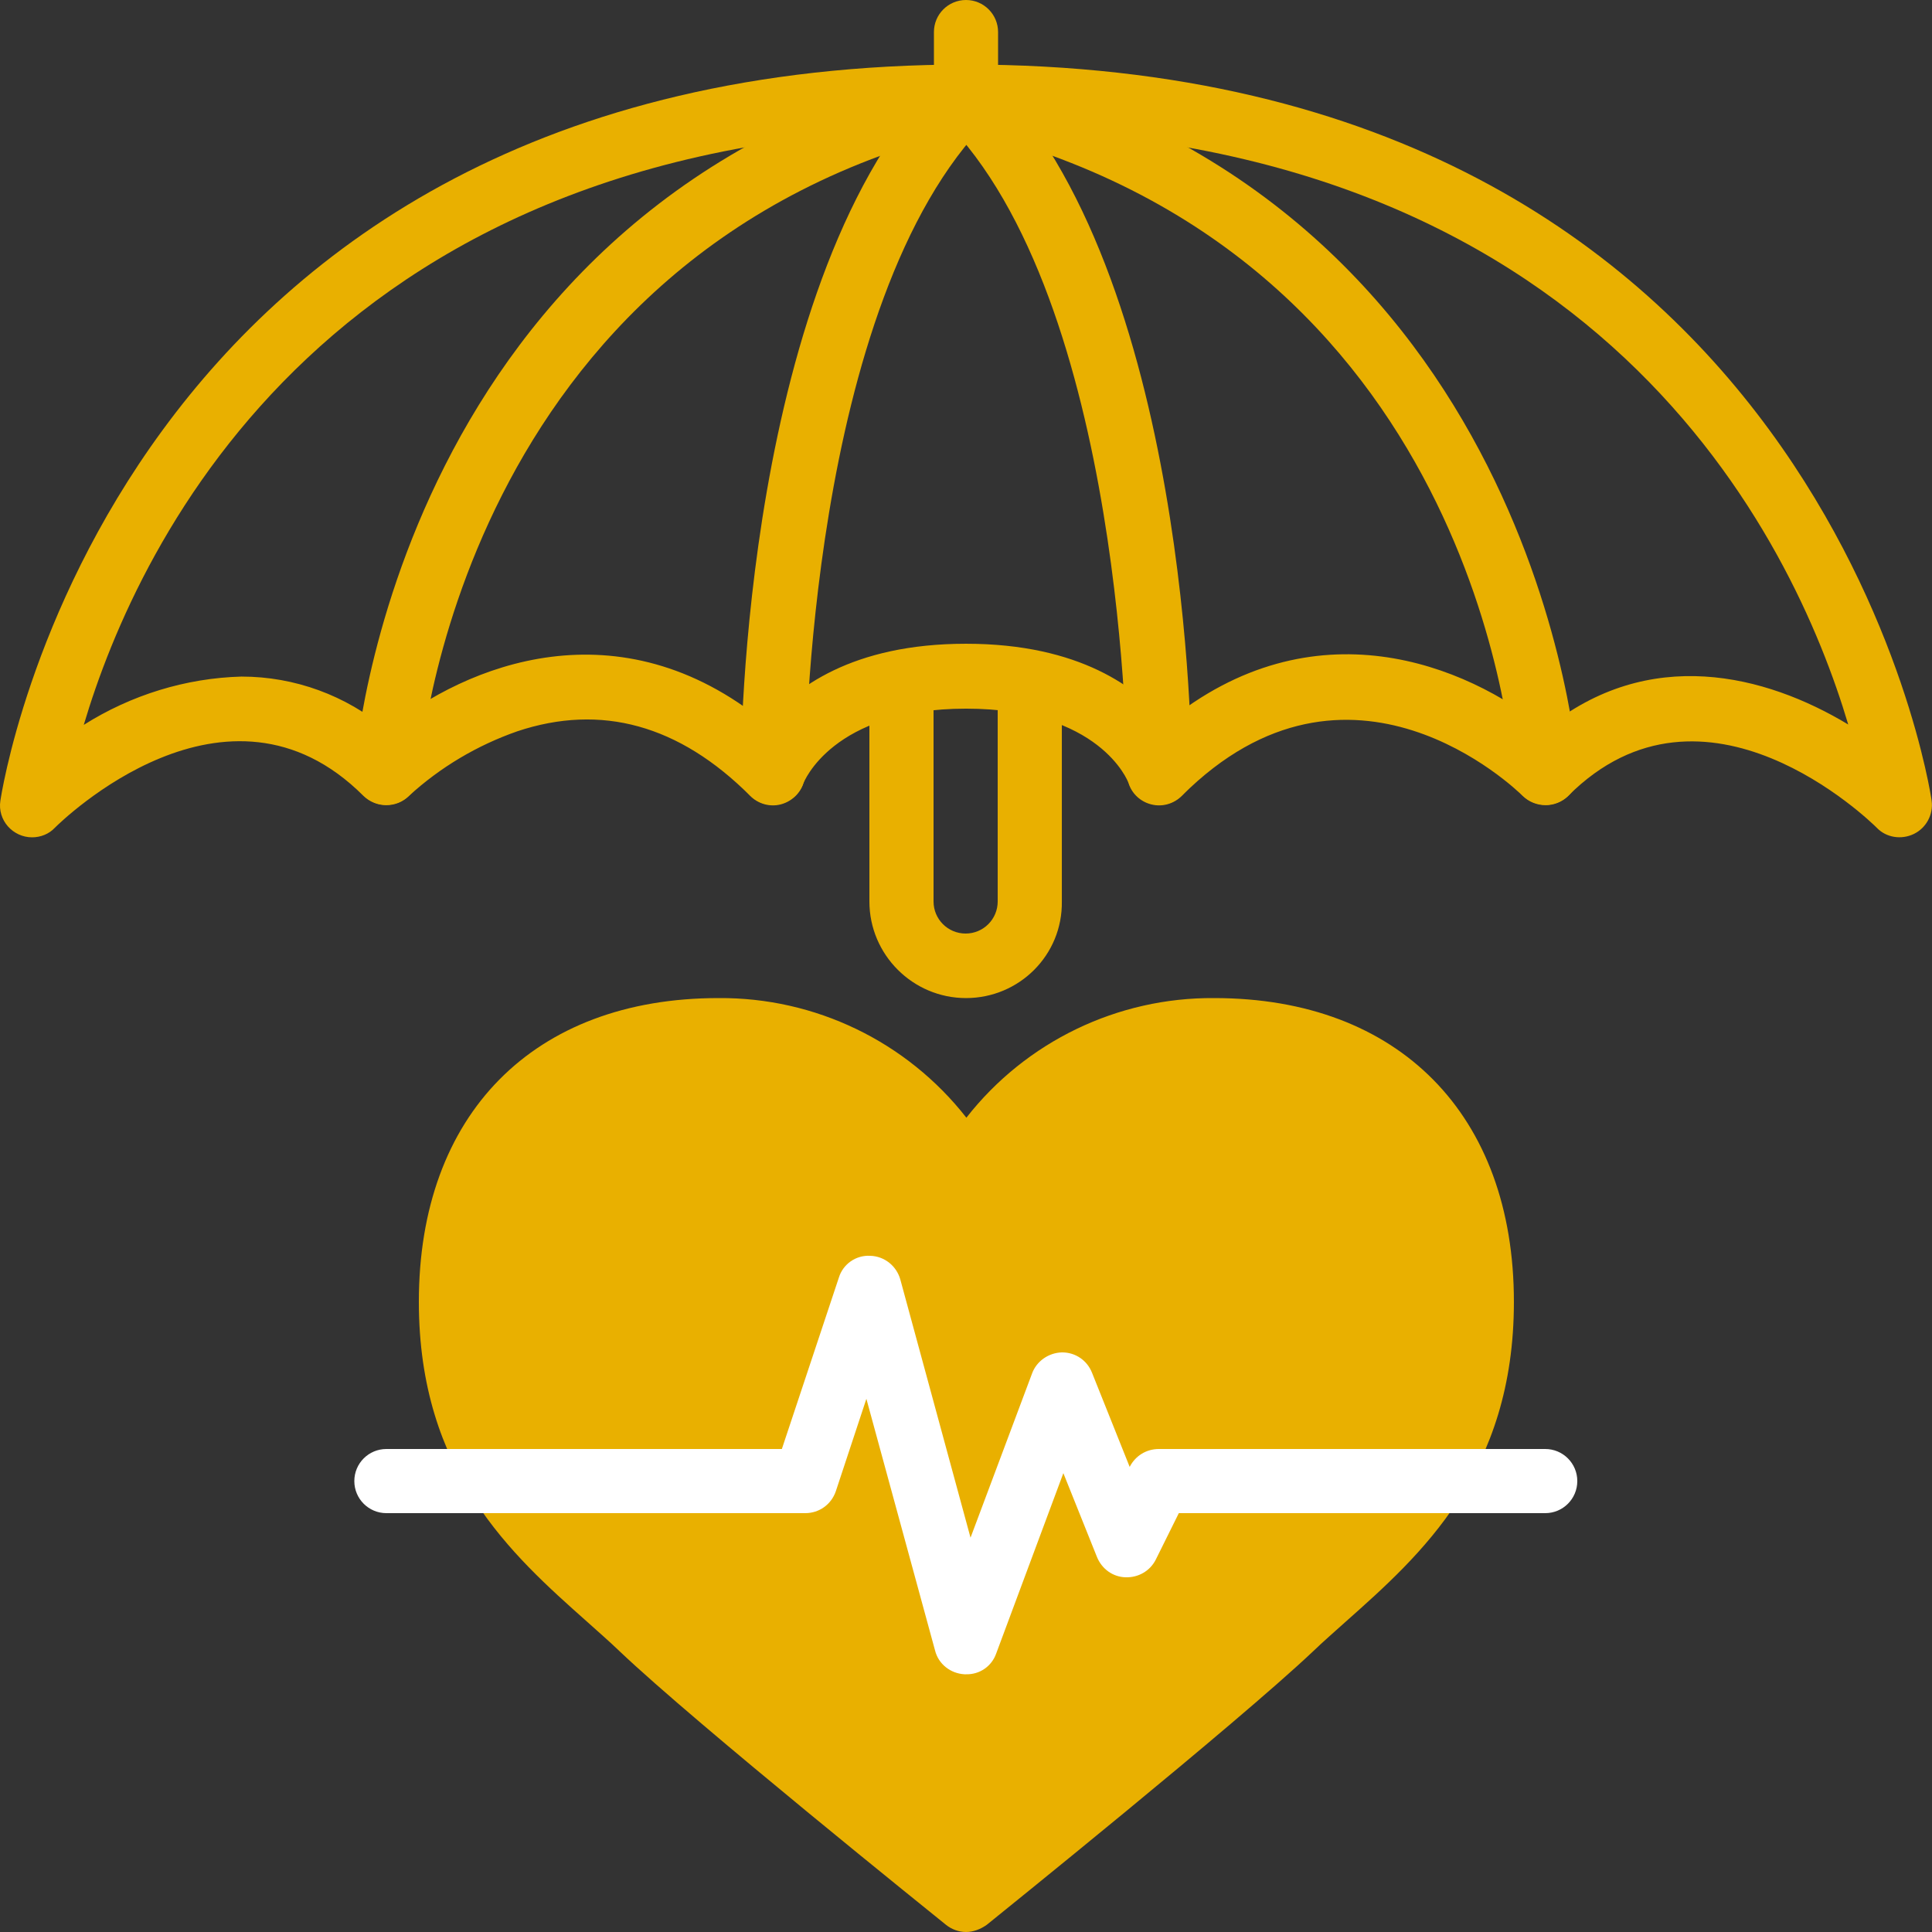
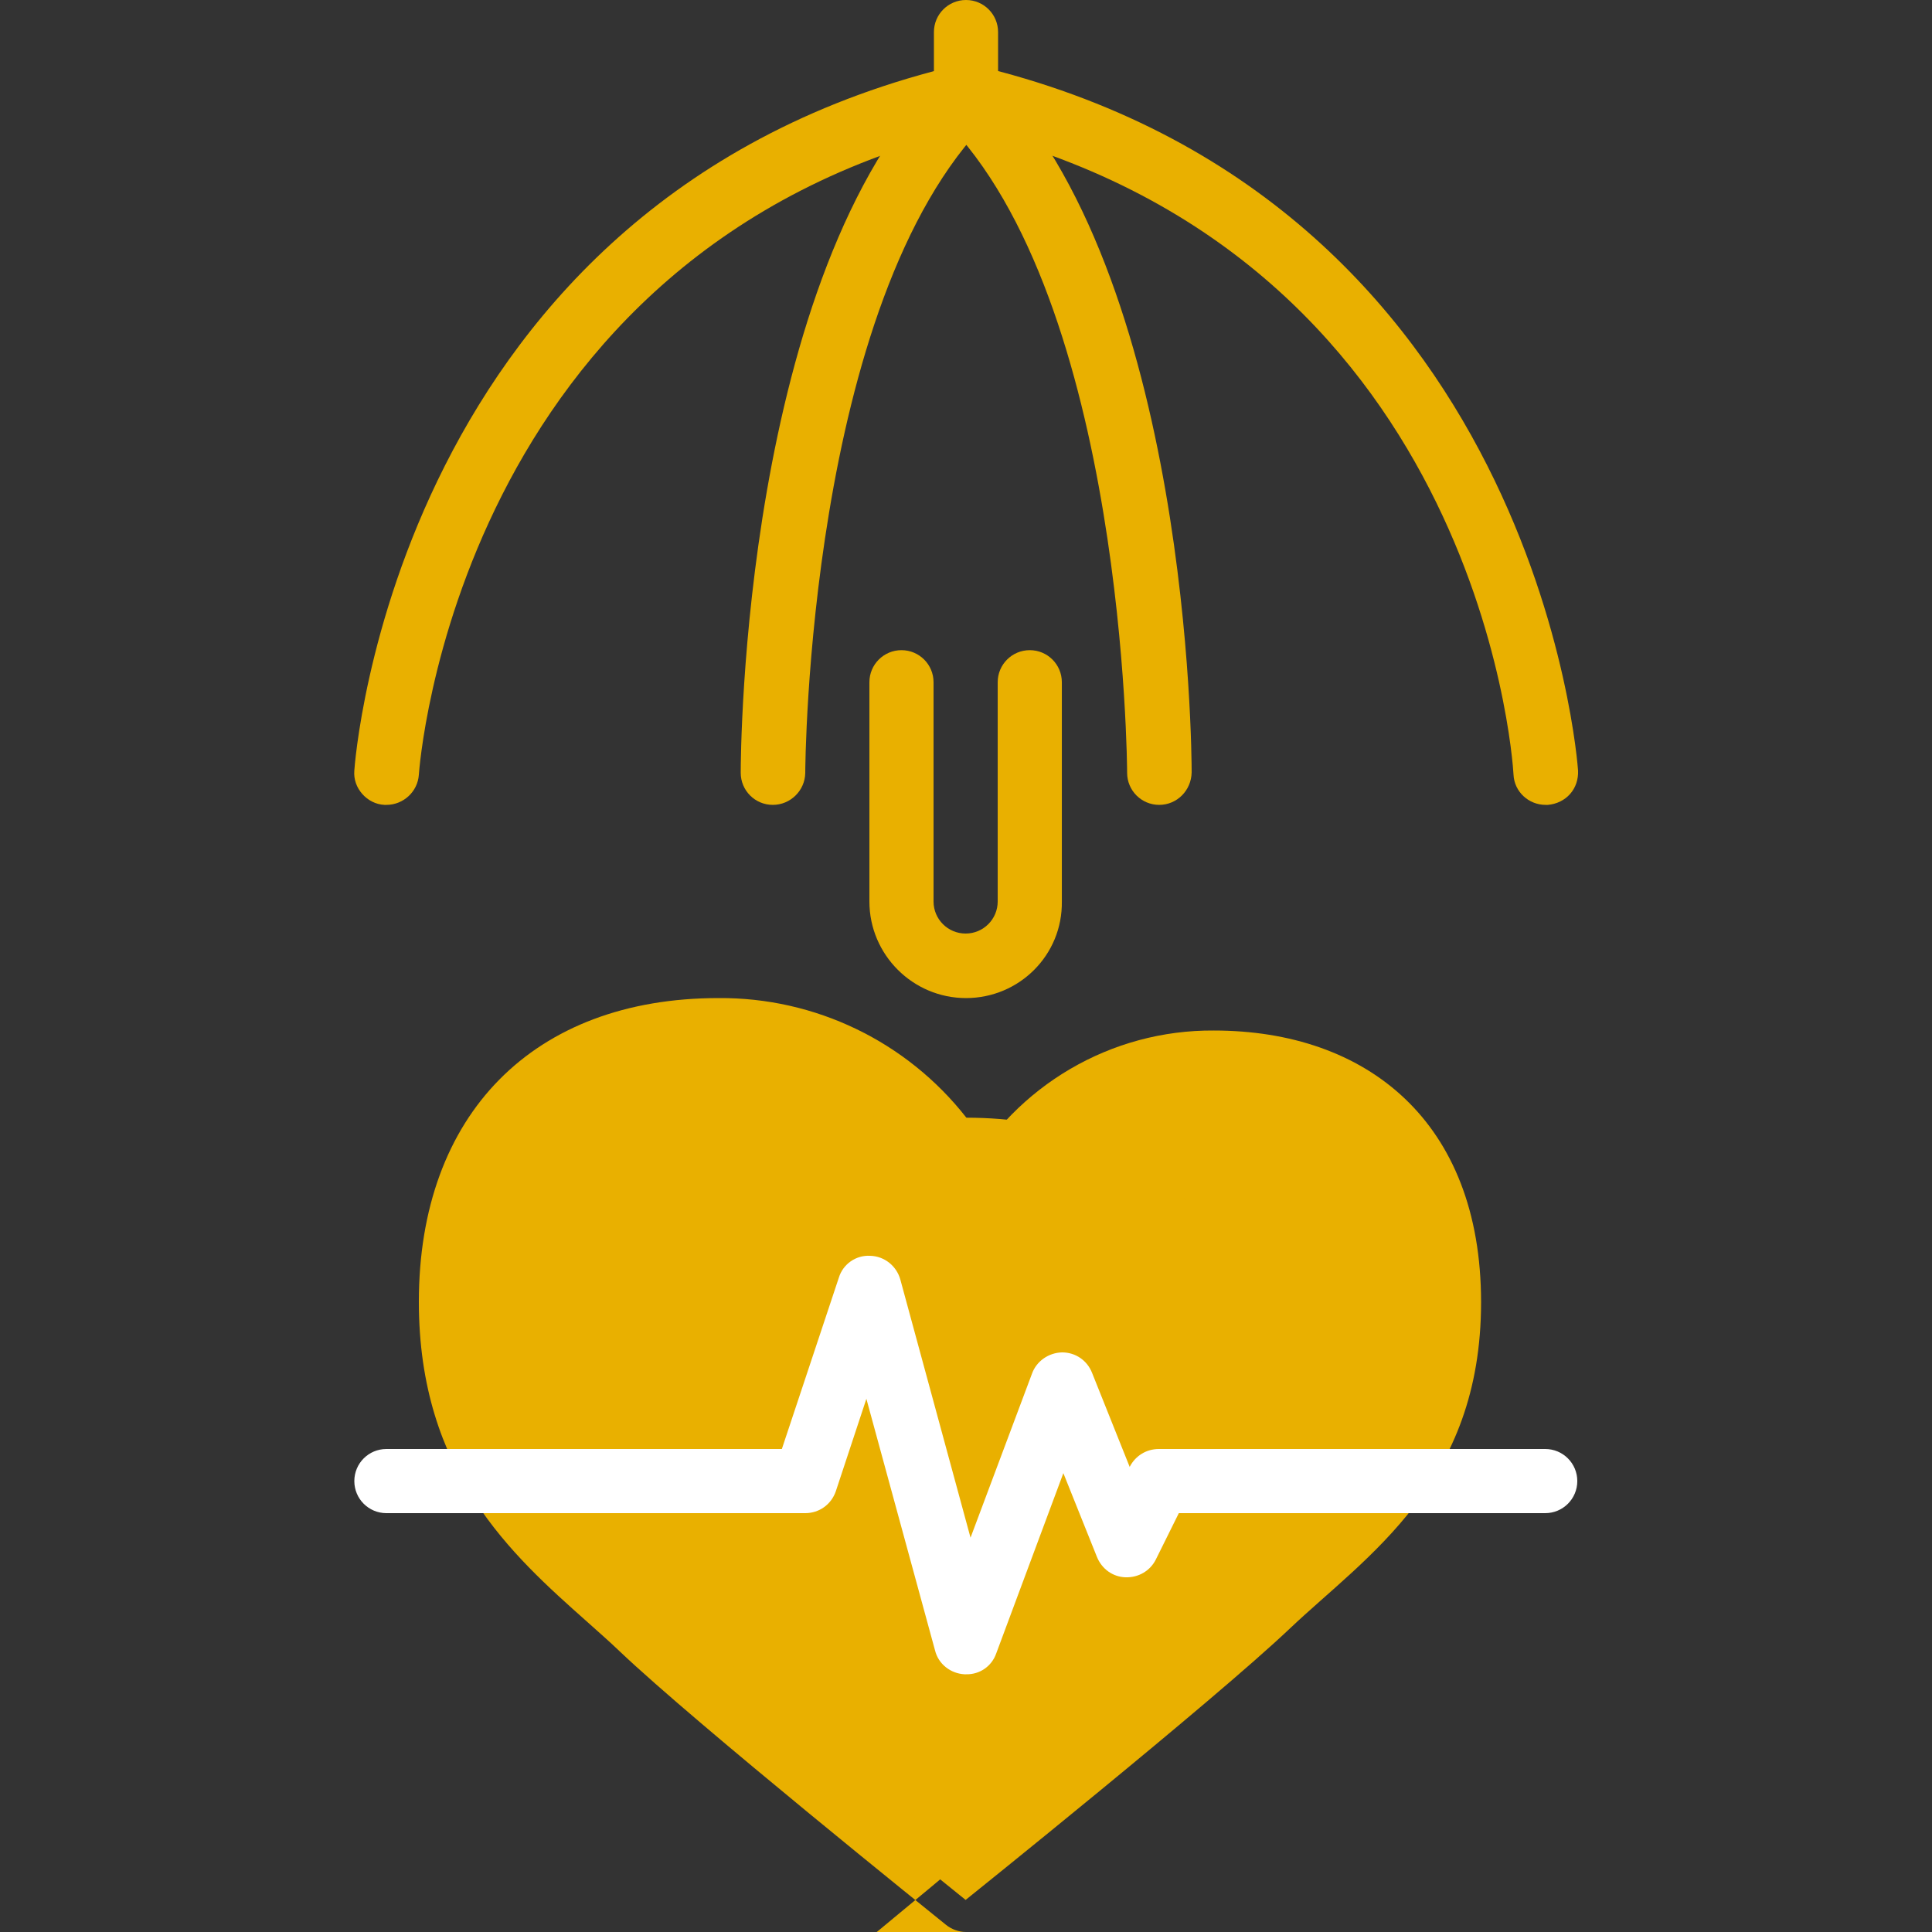
<svg xmlns="http://www.w3.org/2000/svg" version="1.1" id="Layer_1" x="0px" y="0px" viewBox="0 0 512 512" style="enable-background:new 0 0 512 512;" xml:space="preserve">
  <rect x="0" y="0" width="512" height="512" fill="#333333" stroke="none" />
  <style type="text/css">
	.st0{fill:#E9B000;}
	.st1{display:none;fill:#E9B000;}
	.st2{fill:#FFFFFF;}
</style>
  <title>013 - Life Cover</title>
  <desc>Created with Sketch.</desc>
  <g id="Page-1">
    <g>
      <path id="Shape" class="st0" d="M256,311.5c13.3-23.8,38.4-38.6,65.7-38.4c40.4,0,70.8,24,70.8,72s-30.3,67.2-50.6,86.4    c-20.2,19.2-86,72-86,72s-65.7-52.8-86-72c-20.3-19.2-50.6-38.4-50.6-86.4s30.3-72,70.8-72C217.6,272.9,242.8,287.6,256,311.5z" />
-       <path class="st1" d="M392.5,345.1c0,48-30.4,67.2-50.6,86.4c-20.2,19.2-85.9,72-85.9,72l-12.8-10.4c20.1-16.3,58.5-47.7,73.1-61.6    c20.2-19.2,50.6-38.4,50.6-86.4c0-42.5-23.8-66.1-57.3-71.1c4-0.6,8-0.9,12-0.9C362.2,273.1,392.5,297,392.5,345.1z" />
      <path class="st1" d="M273.1,145.1v102.4c0,9.4-7.6,17.1-17.1,17.1c-9.4,0-17.1-7.6-17.1-17.1V145.1" />
-       <path class="st1" d="M503.5,213.3c-8.8-8.3-19.1-15.1-30.2-20c-11.8-5.5-25.2-6.9-37.9-3.9c-9.8,2.7-18.7,8-25.8,15.4    c-3.9-3.7-8.2-7.1-12.8-10c-15.5-10.6-34.5-14.7-52.9-11.4c-14.1,3.4-26.8,10.9-36.7,21.4c-2.1-5-5.4-9.5-9.6-12.9    c-11.9-9.1-26.6-13.6-41.6-12.7c-4.3,0-8.6,0.3-12.8,0.9c-31.7,4.4-38.4,24.7-38.4,24.7c-4.8-4.9-10.2-9.2-16-12.9    c-13.7-8.9-30.4-11.9-46.3-8.5c-15,3.5-28.8,10.9-40.1,21.4c-3.8-3.9-8.1-7.2-12.8-10C78,188,64.1,186,51,189.4    c-15.9,4.3-30.5,12.5-42.5,23.9c1.1-6.8,2.6-13.4,4.6-20c13.5-47.2,63.4-162,230.1-167.5c4.2-0.2,8.4-0.3,12.8-0.3    C477.9,25.6,503.5,213.3,503.5,213.3z" />
      <path class="st1" d="M473.3,193.4c-11.8-5.5-25.2-6.9-37.9-3.9c-13.1-3.4-26.9-1.5-38.6,5.4c-15.5-10.6-34.5-14.7-52.9-11.4    c-16-3.4-32.6-0.3-46.3,8.5c-11.9-9.1-26.6-13.6-41.6-12.7c-4.3,0-8.6,0.3-12.8,0.9c-4.2-0.6-8.5-0.9-12.8-0.9    c-14.9-0.9-29.7,3.6-41.6,12.7c-13.7-8.9-30.4-11.9-46.3-8.5c-18.5-3.3-37.5,0.8-52.9,11.4C78,188,64.1,186,51,189.4    c-12.7-3-26-1.6-37.9,3.9c13.5-47.2,63.4-162,230.1-167.5C409.9,31.4,459.8,146.2,473.3,193.4z" />
-       <path class="st1" d="M256,25.6C110.9,59.7,102.4,204.8,102.4,204.8c-42.7-42.7-93.9,8.5-93.9,8.5S34.1,25.6,256,25.6z" />
      <path class="st1" d="M307.2,204.8c0,0-8.5-25.6-51.2-25.6s-51.2,25.6-51.2,25.6s0-128,51.2-179.2    C307.2,76.8,307.2,204.8,307.2,204.8z" />
      <path class="st1" d="M409.6,204.8c0,0-51.2-51.2-102.4,0c0,0,0-128-51.2-179.2C401.1,59.7,409.6,204.8,409.6,204.8z" />
      <path class="st1" d="M256,25.6c-51.2,51.2-51.2,179.2-51.2,179.2c-51.2-51.2-102.4,0-102.4,0S110.9,59.7,256,25.6z" />
-       <path class="st0" d="M256,512c-1.9,0-3.8-0.7-5.3-1.9c-2.7-2.2-66.2-53.2-86.5-72.5c-2.7-2.6-5.7-5.2-8.7-7.9    c-19.8-17.6-44.5-39.5-44.5-84.7c0-49.7,30.4-80.5,79.4-80.5c25.6-0.2,49.9,11.5,65.7,31.7c15.8-20.2,40.1-31.9,65.7-31.7    c48.9,0,79.4,30.9,79.4,80.5c0,45.2-24.7,67.1-44.5,84.7c-3,2.7-6,5.3-8.7,7.9c-20.3,19.2-83.8,70.3-86.5,72.5    C259.8,511.3,257.9,512,256,512z M190.3,281.6c-39,0-62.3,23.7-62.3,63.5c0,37.5,19.7,55,38.8,71.9c3.2,2.8,6.2,5.5,9.1,8.3    c16.4,15.6,64,54.3,80.1,67.2c16.1-13,63.7-51.7,80.1-67.2c2.9-2.7,6-5.5,9.1-8.3c19.1-16.9,38.8-34.4,38.8-71.9    c0-39.7-23.3-63.5-62.3-63.5c-24.1-0.1-46.4,12.8-58.2,33.8c-1.6,2.6-4.5,4.2-7.6,4.2s-5.9-1.6-7.6-4.2    C236.6,294.4,214.4,281.5,190.3,281.6z" />
-       <path class="st0" d="M8.5,221.9c-2.5,0-4.8-1.1-6.4-2.9s-2.4-4.3-2-6.8c0.3-2,29.2-195.1,255.9-195.1s255.7,193.2,255.9,195.1    c0.5,3.6-1.4,7.2-4.7,8.8c-3.3,1.6-7.3,1-9.8-1.6c-1.8-1.8-45.7-44.6-81.8-8.5c-3.3,3.3-8.7,3.3-12.1,0c-1.8-1.8-45.9-44.4-90.3,0    c-2.1,2.1-5.1,3-8,2.3c-2.9-0.7-5.2-2.8-6.1-5.6c-0.2-0.7-7.7-19.8-43.1-19.8c-35.5,0-43,19.6-43.1,19.8c-0.9,2.8-3.3,4.9-6.1,5.6    c-2.9,0.7-5.9-0.2-8-2.3c-18.8-18.8-39.5-24.5-61.7-17.1c-10.6,3.7-20.4,9.5-28.7,17.1c-3.3,3.3-8.7,3.3-12.1,0    c-36.2-36.2-80,6.7-81.8,8.5C13,221,10.8,221.9,8.5,221.9z M64,179.3c14.1,0,27.7,5,38.4,14c21.2-17.2,61.6-33.5,100.5-1.7    c7.5-9.2,22.9-21,53.1-21c30.2,0,45.6,11.8,53.1,20.9c38.9-31.8,79.4-15.5,100.5,1.7c27.4-22.3,58.3-14.4,80.2-1.2    C475.4,143.6,424.2,34.1,256,34.1S36.6,143.6,22.2,192.1C34.7,184.2,49.2,179.7,64,179.3z" />
+       <path class="st0" d="M256,512c-1.9,0-3.8-0.7-5.3-1.9c-2.7-2.2-66.2-53.2-86.5-72.5c-2.7-2.6-5.7-5.2-8.7-7.9    c-19.8-17.6-44.5-39.5-44.5-84.7c0-49.7,30.4-80.5,79.4-80.5c25.6-0.2,49.9,11.5,65.7,31.7c48.9,0,79.4,30.9,79.4,80.5c0,45.2-24.7,67.1-44.5,84.7c-3,2.7-6,5.3-8.7,7.9c-20.3,19.2-83.8,70.3-86.5,72.5    C259.8,511.3,257.9,512,256,512z M190.3,281.6c-39,0-62.3,23.7-62.3,63.5c0,37.5,19.7,55,38.8,71.9c3.2,2.8,6.2,5.5,9.1,8.3    c16.4,15.6,64,54.3,80.1,67.2c16.1-13,63.7-51.7,80.1-67.2c2.9-2.7,6-5.5,9.1-8.3c19.1-16.9,38.8-34.4,38.8-71.9    c0-39.7-23.3-63.5-62.3-63.5c-24.1-0.1-46.4,12.8-58.2,33.8c-1.6,2.6-4.5,4.2-7.6,4.2s-5.9-1.6-7.6-4.2    C236.6,294.4,214.4,281.5,190.3,281.6z" />
      <path class="st0" d="M102.4,213.3c-0.2,0-0.3,0-0.5,0c-2.3-0.1-4.4-1.2-5.9-2.9c-1.5-1.7-2.3-3.9-2.1-6.2    c0.1-1.5,10.6-151.8,160.2-187c4.6-1.1,9.2,1.8,10.3,6.4c1.1,4.6-1.8,9.2-6.4,10.3c-137.3,32.3-146.9,170-147,171.4    C110.7,209.8,106.9,213.3,102.4,213.3z" />
      <path class="st0" d="M204.8,213.3c-4.7,0-8.5-3.8-8.5-8.5c0-5.4,0.6-132.1,53.7-185.2c2.1-2.2,5.3-3.1,8.3-2.3    c3,0.8,5.3,3.1,6.1,6.1c0.8,3-0.1,6.2-2.3,8.3c-48.1,48.1-48.7,171.9-48.7,173.2C213.3,209.5,209.5,213.3,204.8,213.3z" />
      <path class="st0" d="M409.6,213.3c-4.5,0-8.3-3.5-8.5-8c-0.3-5.6-10.1-139.2-147-171.4c-4.6-1.1-7.4-5.7-6.4-10.3    c1.1-4.6,5.7-7.4,10.3-6.4c149.5,35.2,160.1,185.5,160.2,187c0.1,2.3-0.6,4.5-2.1,6.2c-1.5,1.7-3.6,2.7-5.9,2.9H409.6z" />
      <path class="st0" d="M307.2,213.3c-4.7,0-8.5-3.8-8.5-8.5c0-1.2-0.6-125.1-48.7-173.2c-3.2-3.3-3.2-8.7,0.1-12    c3.3-3.3,8.6-3.3,12-0.1c53.1,53.1,53.7,179.9,53.7,185.2C315.7,209.5,311.9,213.3,307.2,213.3z" />
      <path class="st0" d="M256,34.1c-4.7,0-8.5-3.8-8.5-8.5V8.5c0-4.7,3.8-8.5,8.5-8.5c4.7,0,8.5,3.8,8.5,8.5v17.1    C264.5,30.3,260.7,34.1,256,34.1z" />
      <path class="st0" d="M256,264.5c-14.1,0-25.6-11.5-25.6-25.6v-58.1c0-4.7,3.8-8.5,8.5-8.5c4.7,0,8.5,3.8,8.5,8.5v58.1    c0,4.7,3.8,8.5,8.5,8.5c4.7,0,8.5-3.8,8.5-8.5v-58.1c0-4.7,3.8-8.5,8.5-8.5s8.5,3.8,8.5,8.5v58.1    C281.6,253.1,270.1,264.5,256,264.5z" />
      <path class="st2" d="M256,443.7h-0.4c-3.7-0.2-6.9-2.7-7.8-6.3l-18.2-66.7l-8.1,24.5c-1.2,3.5-4.4,5.8-8.1,5.8H102.4    c-4.7,0-8.5-3.8-8.5-8.5s3.8-8.5,8.5-8.5h104.8l15.1-45.4c1.1-3.6,4.5-6,8.3-5.8c3.8,0.1,7,2.7,8,6.3l18.6,68.4l16.3-43.5    c1.2-3.3,4.4-5.5,7.9-5.6h0.1c3.5,0,6.6,2.1,7.9,5.4l10,25v-0.1c1.5-2.9,4.4-4.7,7.7-4.7h102.4c4.7,0,8.5,3.8,8.5,8.5    s-3.8,8.5-8.5,8.5h-97.1l-6.1,12.3c-1.5,3-4.6,4.8-8,4.7c-3.4-0.1-6.3-2.2-7.6-5.4l-8.9-22.2L264,438.2    C262.8,441.6,259.6,443.8,256,443.7z" />
    </g>
  </g>
</svg>